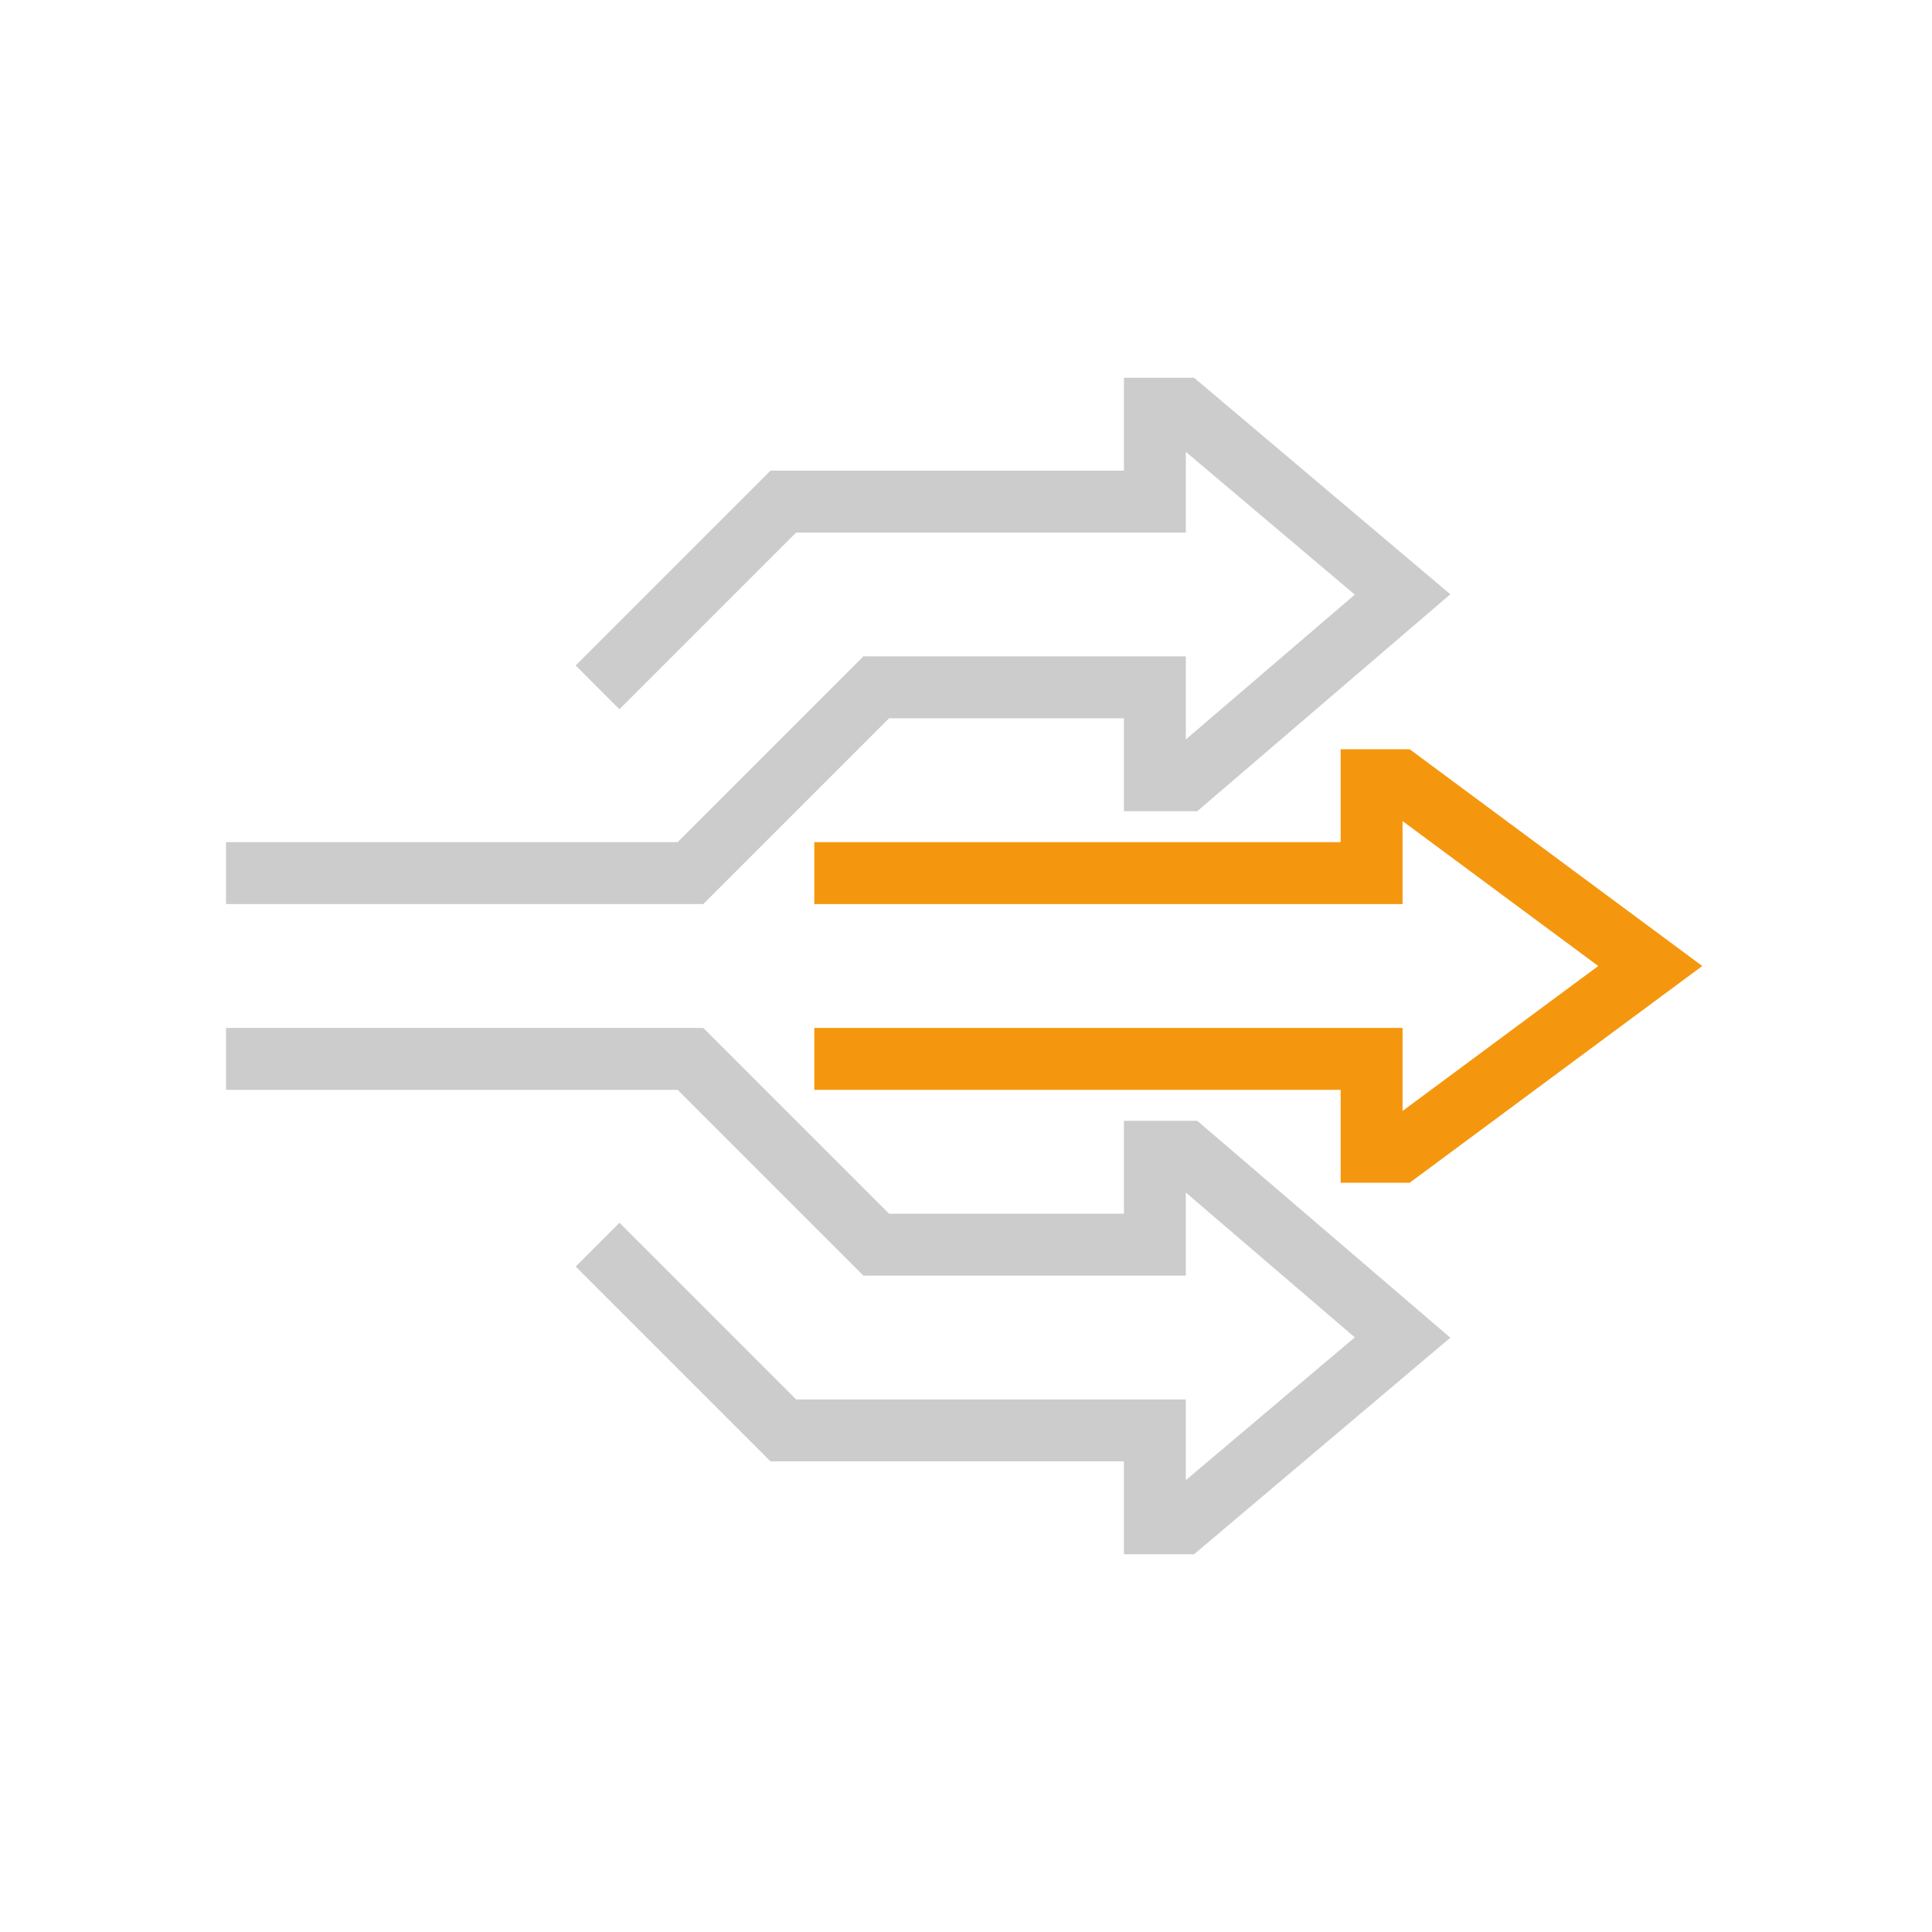
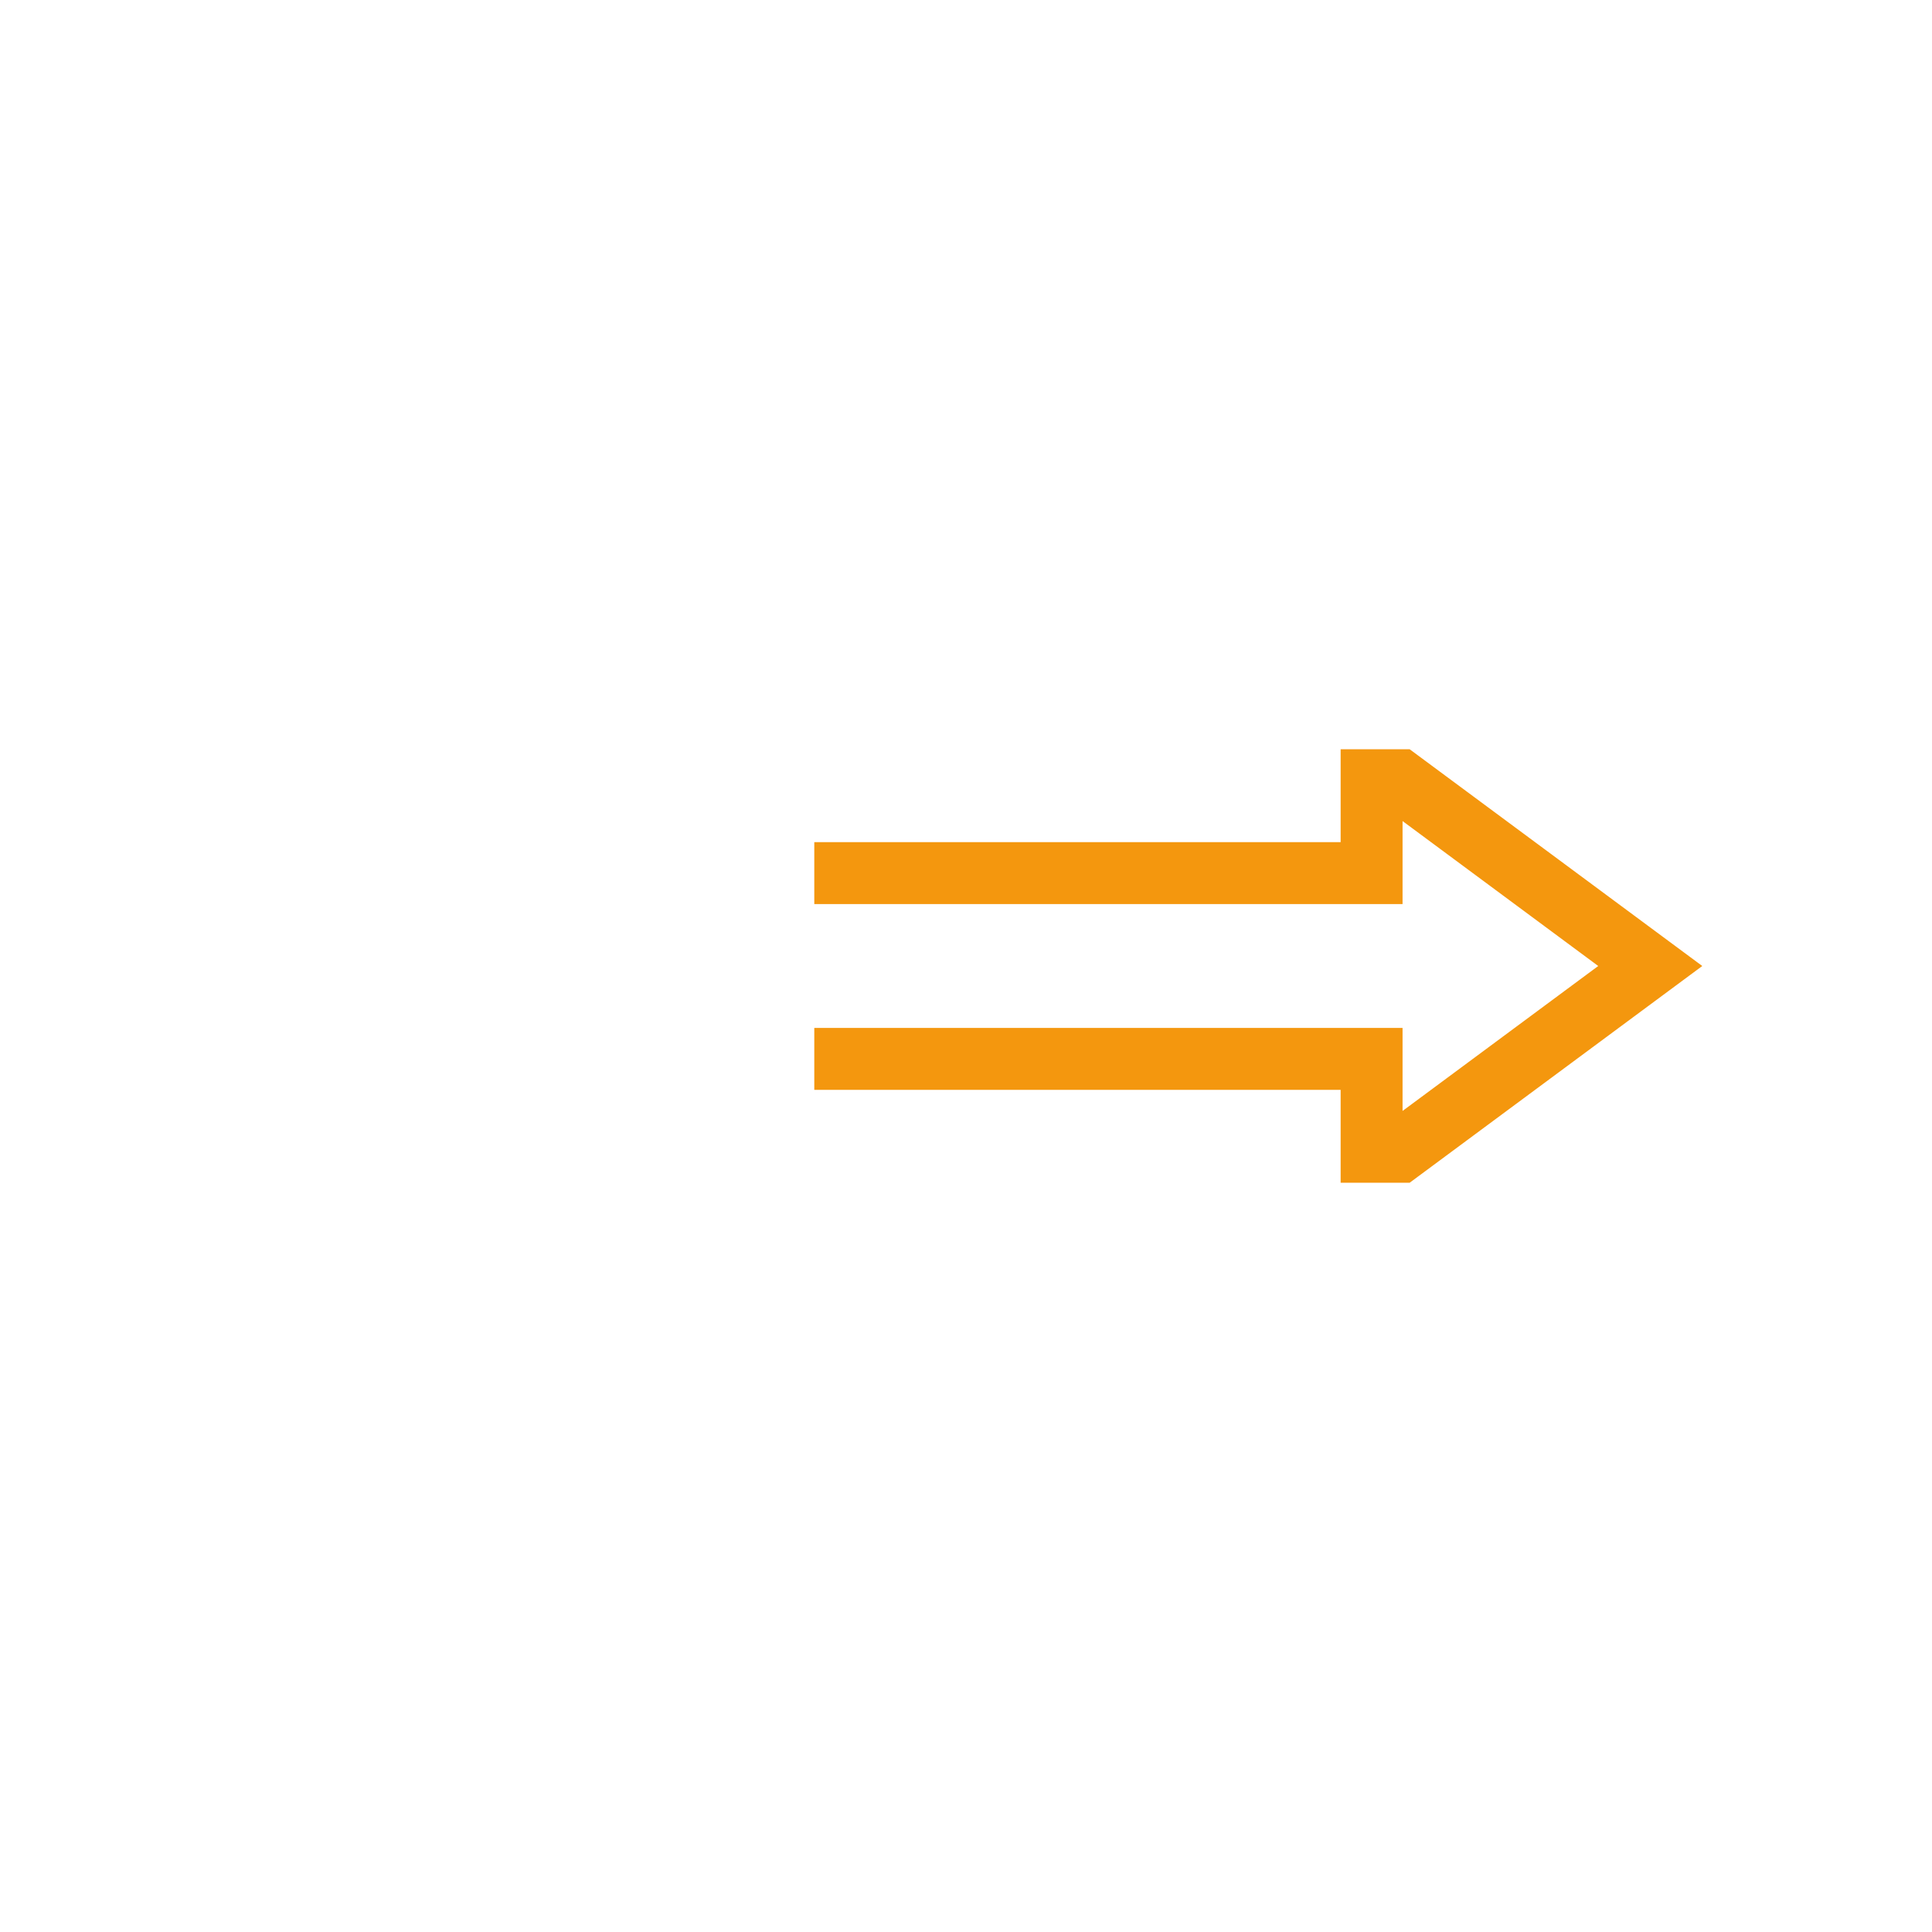
<svg xmlns="http://www.w3.org/2000/svg" version="1.1" id="Layer_1" x="0px" y="0px" viewBox="0 0 62.4 62.4" style="enable-background:new 0 0 62.4 62.4;" xml:space="preserve">
  <style type="text/css">
	.st0{fill:none;stroke:#CCCCCC;stroke-width:2;stroke-miterlimit:10;}
	.st1{fill:none;stroke:#F4970E;stroke-width:2;stroke-miterlimit:10;}
</style>
  <title>ico-3</title>
  <g id="Layer_2_1_">
    <g id="icons">
-       <polyline class="st0" points="7.3,28.2 22.3,28.2 28.3,22.2 37.3,22.2 37.3,25.2 38.3,25.2 45.3,19.2 38.2,13.2 37.3,13.2     37.3,16.2 25.3,16.2 19.3,22.2   " />
      <polyline class="st1" points="26.3,34.2 44.3,34.2 44.3,37.2 45.2,37.2 53.3,31.2 45.2,25.2 44.3,25.2 44.3,28.2 26.3,28.2   " />
-       <polyline class="st0" points="7.3,34.2 22.3,34.2 28.3,40.2 37.3,40.2 37.3,37.2 38.3,37.2 45.3,43.2 38.2,49.2 37.3,49.2     37.3,46.2 25.3,46.2 19.3,40.2   " />
    </g>
  </g>
</svg>